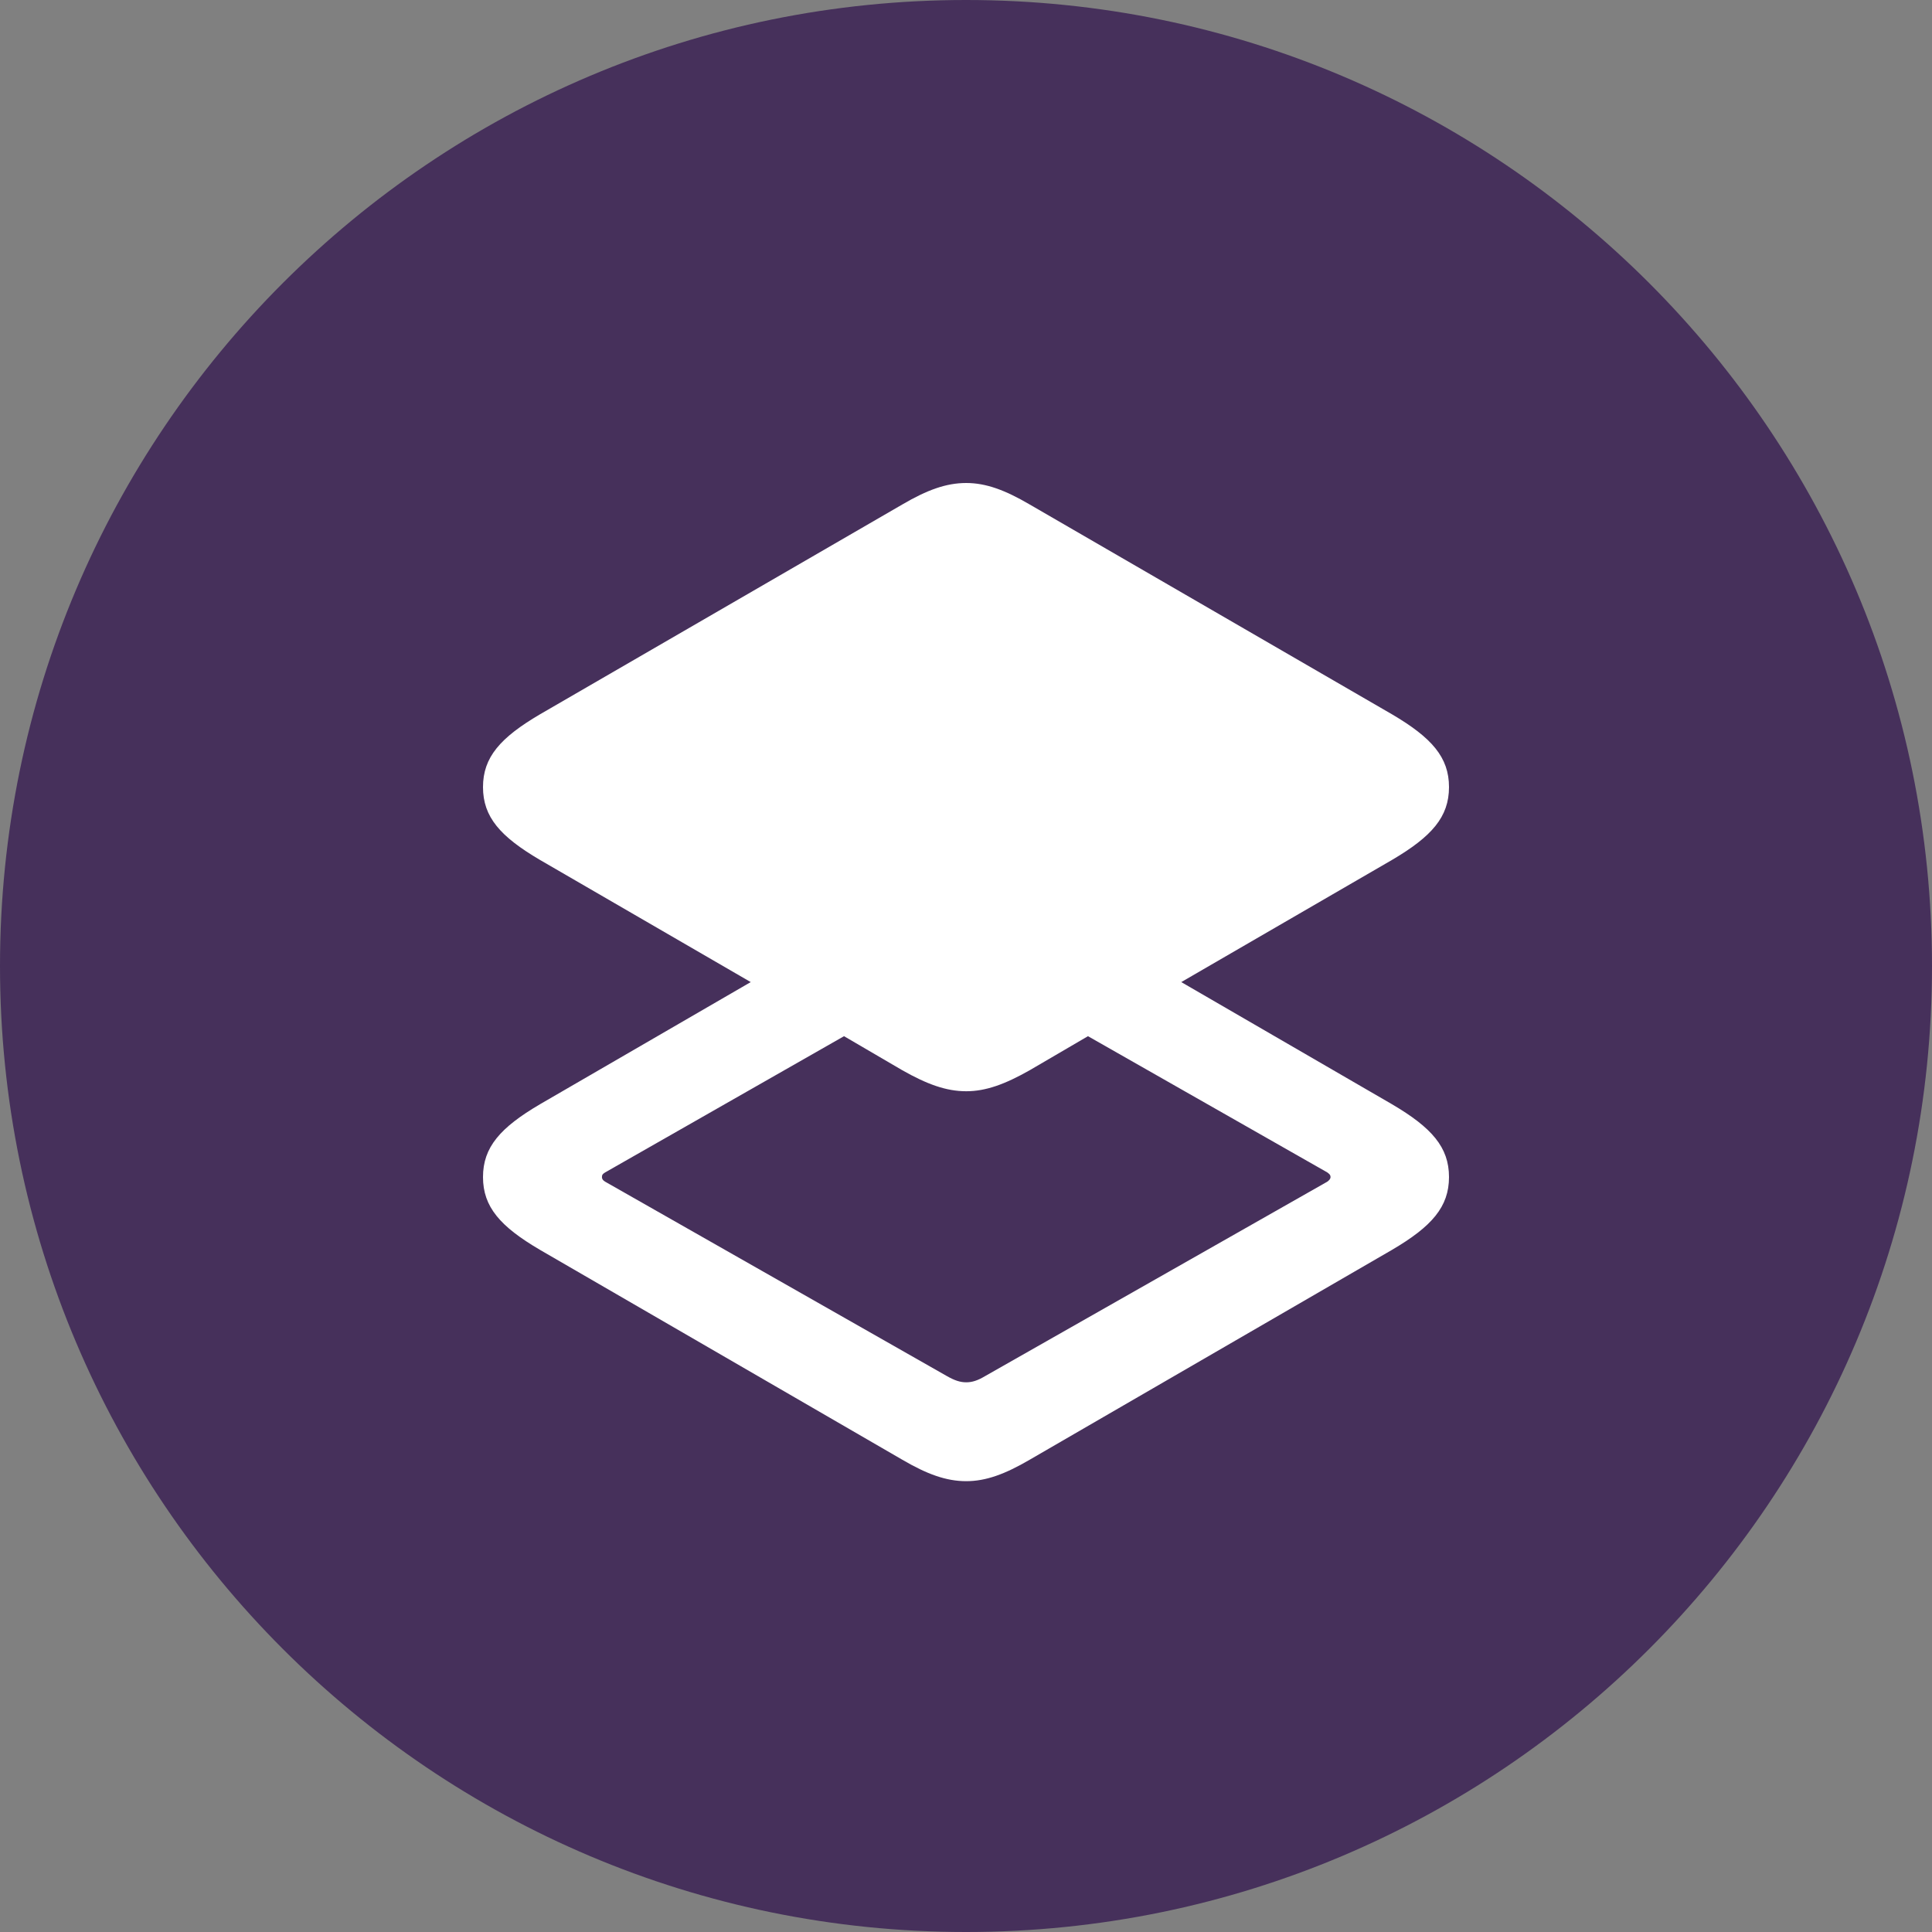
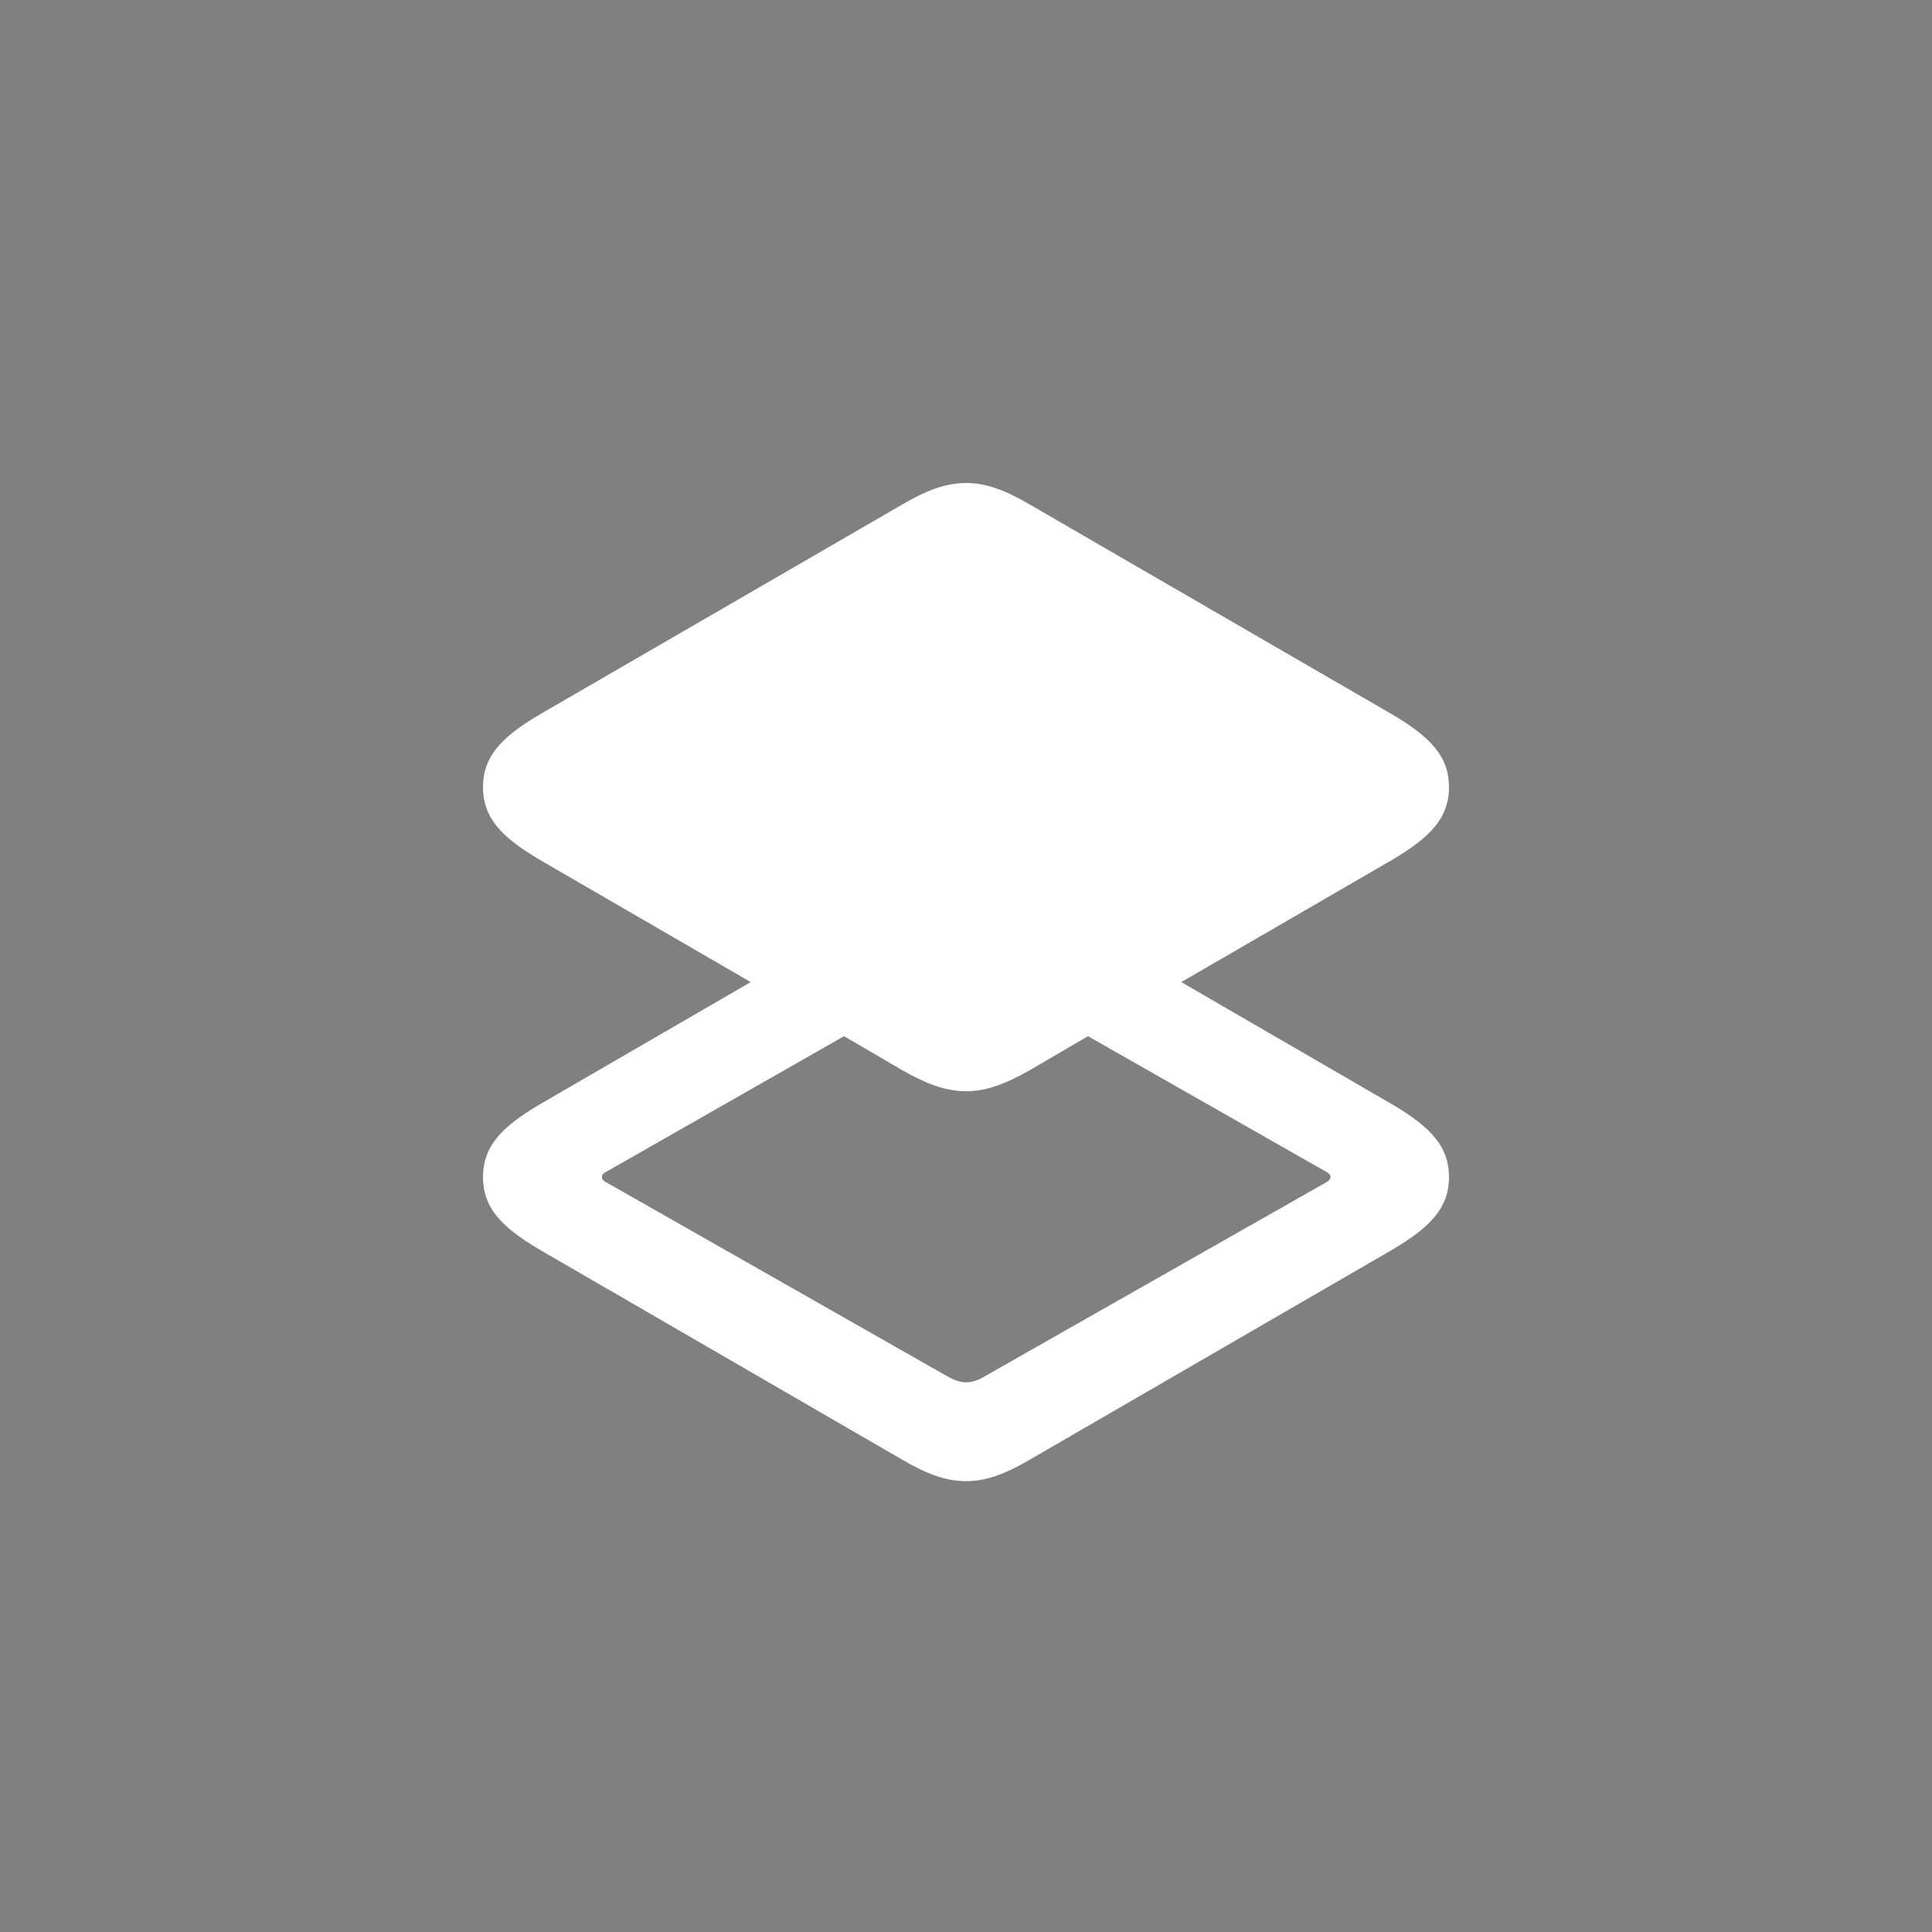
<svg xmlns="http://www.w3.org/2000/svg" width="52" height="52" viewBox="0 0 52 52" fill="none">
  <rect x="0" y="0" width="52" height="52" fill="#808080" stroke="none" />
-   <path d="M0 26C0 11.641 11.641 0 26 0C40.359 0 52 11.641 52 26C52 40.359 40.359 52 26 52C11.641 52 0 40.359 0 26Z" fill="#46305B" />
  <path d="M27.714 39.289L37.468 33.639C38.535 33.012 39 32.484 39 31.681C39 30.877 38.535 30.35 37.468 29.722L31.794 26.433L37.468 23.144C38.535 22.516 39 21.989 39 21.185C39 20.382 38.535 19.855 37.468 19.227L27.714 13.578C27.048 13.188 26.534 13 26.006 13C25.466 13 24.952 13.188 24.286 13.578L14.532 19.227C13.464 19.855 13 20.382 13 21.185C13 21.989 13.464 22.516 14.532 23.144L20.206 26.433L14.532 29.722C13.464 30.35 13 30.877 13 31.681C13 32.484 13.464 33.012 14.532 33.639L24.286 39.289C24.952 39.678 25.466 39.866 26.006 39.866C26.534 39.866 27.048 39.678 27.714 39.289ZM26.006 29.371C26.534 29.371 27.048 29.183 27.714 28.806L29.283 27.889L35.723 31.555C35.773 31.593 35.811 31.618 35.811 31.681C35.811 31.731 35.773 31.769 35.723 31.806L26.509 37.041C26.32 37.154 26.169 37.205 26.006 37.205C25.843 37.205 25.692 37.154 25.492 37.041L16.289 31.806C16.227 31.769 16.201 31.731 16.201 31.681C16.201 31.618 16.227 31.593 16.289 31.555L22.717 27.889L24.286 28.806C24.952 29.183 25.466 29.371 26.006 29.371Z" fill="white" />
</svg>